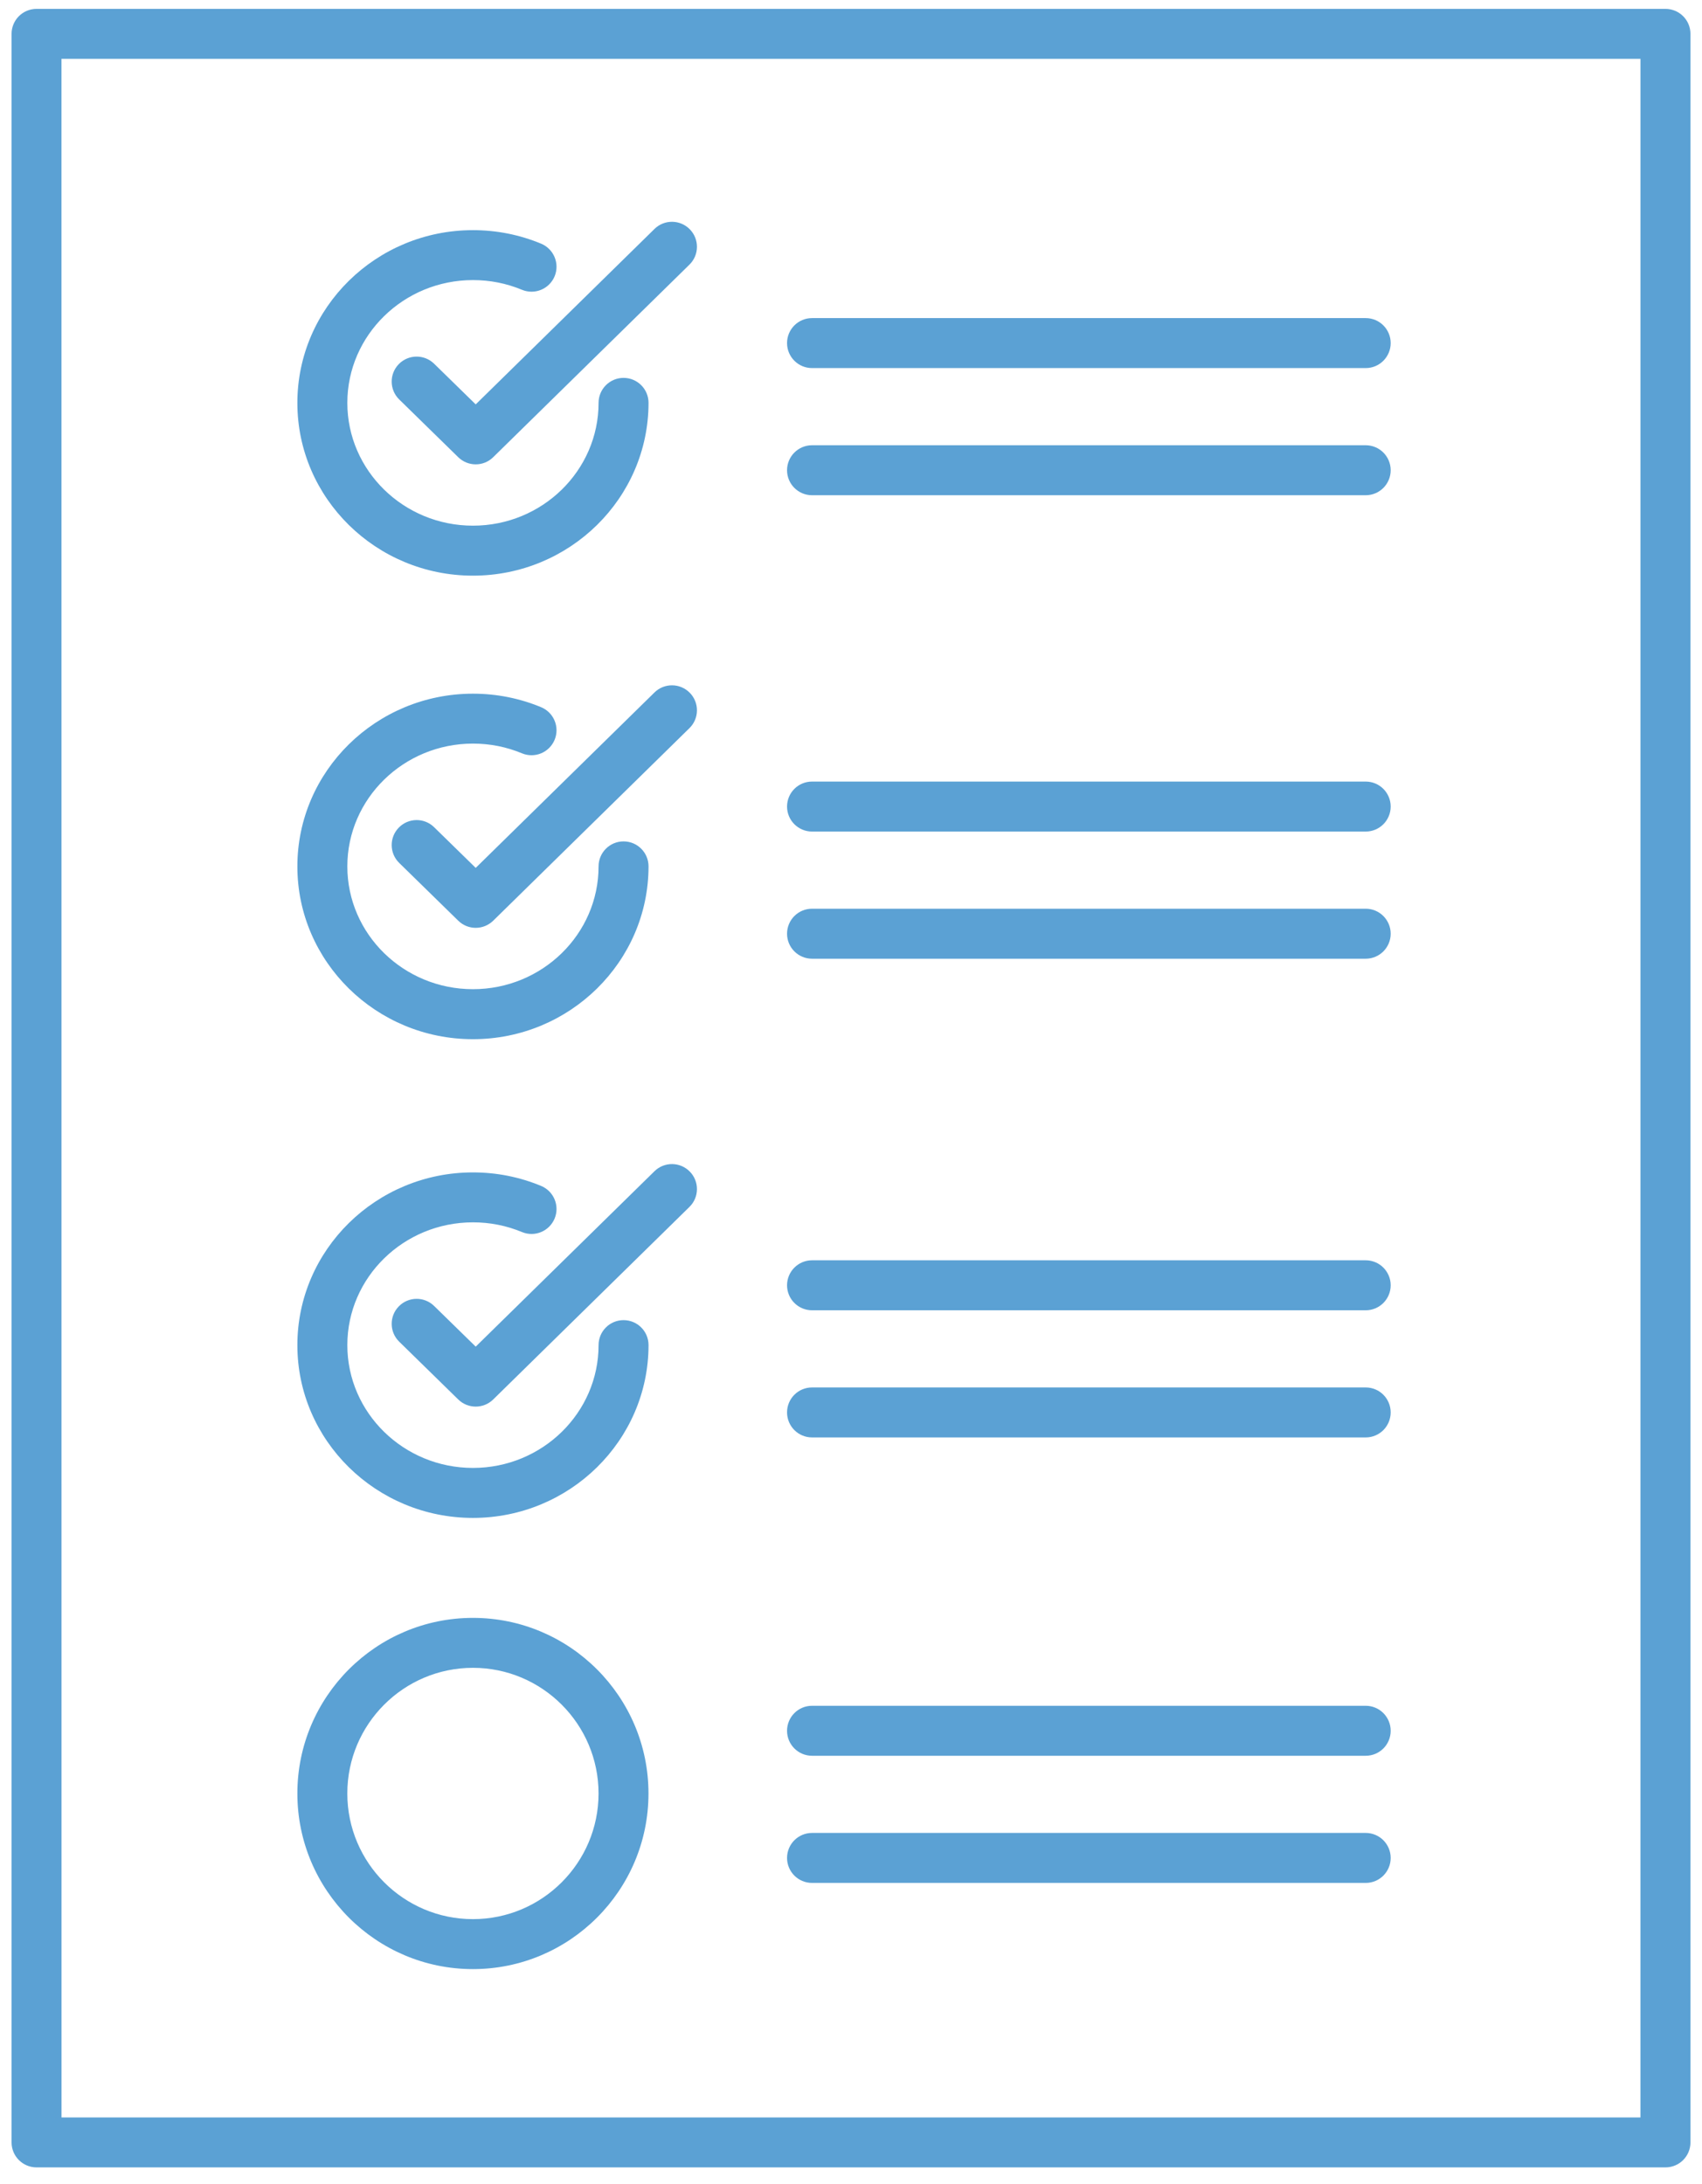
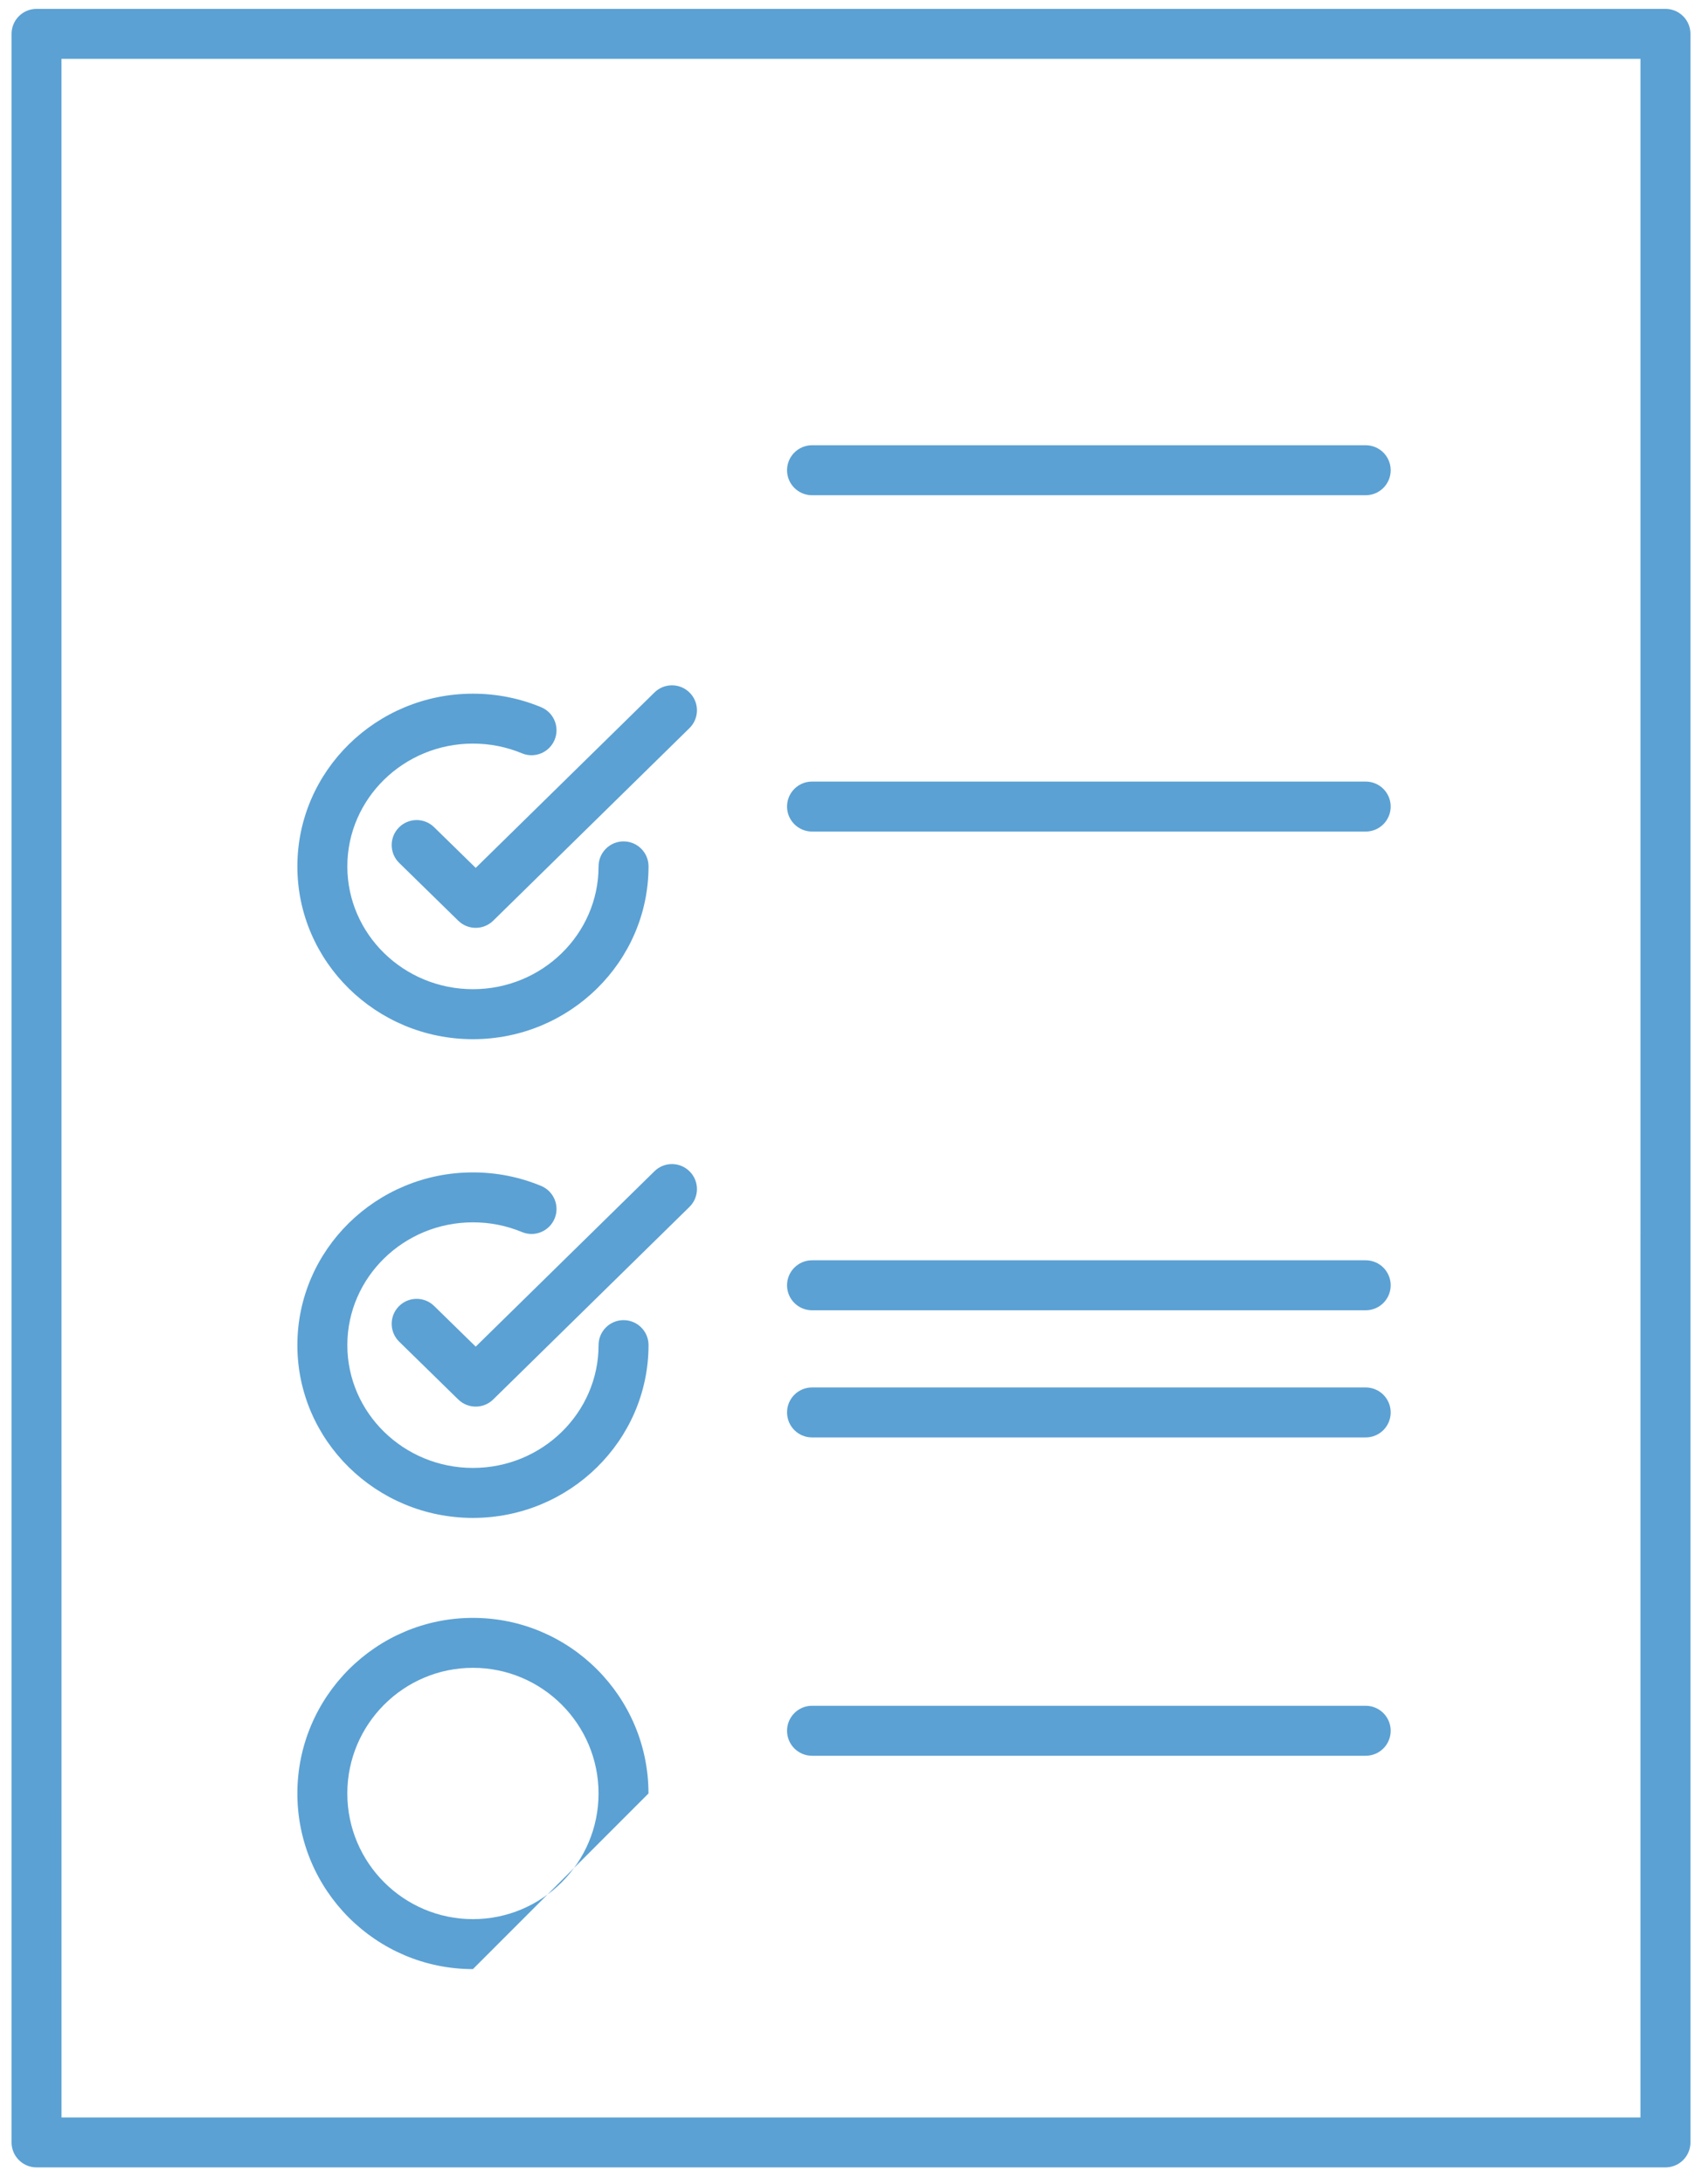
<svg xmlns="http://www.w3.org/2000/svg" width="92" height="118" viewBox="0 0 92 118" fill="none">
-   <path d="M73.822 19.89H43.894C43.149 19.89 42.543 19.286 42.543 18.539C42.543 17.794 43.147 17.189 43.894 17.189H73.822C74.567 17.189 75.172 17.793 75.172 18.539C75.172 19.286 74.568 19.89 73.822 19.89Z" fill="#5BA1D4" />
  <path d="M73.822 26.761H43.894C43.149 26.761 42.543 26.157 42.543 25.41C42.543 24.666 43.147 24.06 43.894 24.06H73.822C74.567 24.06 75.172 24.664 75.172 25.41C75.172 26.156 74.568 26.761 73.822 26.761Z" fill="#5BA1D4" />
  <path d="M90.025 117.12H1.976C1.231 117.12 0.625 116.516 0.625 115.769V1.83C0.626 1.083 1.23 0.48 1.976 0.48H90.025C90.77 0.48 91.376 1.083 91.376 1.83V115.772C91.375 116.517 90.771 117.12 90.025 117.12V117.12ZM3.325 114.421H88.673L88.674 3.18H3.323L3.325 114.421Z" fill="#5BA1D4" />
-   <path d="M25.714 25.092C25.373 25.092 25.032 24.964 24.77 24.707L21.578 21.585C21.046 21.064 21.035 20.21 21.557 19.675C22.078 19.143 22.932 19.134 23.466 19.655L25.714 21.852L35.377 12.372C35.908 11.849 36.764 11.857 37.286 12.39C37.809 12.922 37.801 13.777 37.268 14.299L26.66 24.705C26.397 24.965 26.056 25.092 25.714 25.092Z" fill="#5BA1D4" />
-   <path d="M25.564 31.107C20.332 31.107 16.074 26.92 16.074 21.772C16.074 16.625 20.331 12.437 25.564 12.437C26.842 12.437 28.081 12.683 29.249 13.167C29.937 13.454 30.265 14.243 29.979 14.931C29.692 15.619 28.906 15.944 28.215 15.66C27.376 15.311 26.485 15.135 25.565 15.135C21.82 15.135 18.775 18.112 18.775 21.77C18.775 25.429 21.82 28.406 25.565 28.406C29.309 28.406 32.355 25.429 32.355 21.77C32.355 21.026 32.959 20.42 33.705 20.42C34.452 20.42 35.056 21.024 35.056 21.77C35.053 26.919 30.797 31.107 25.564 31.107Z" fill="#5BA1D4" />
  <path d="M73.822 44.935H43.894C43.149 44.935 42.543 44.331 42.543 43.584C42.543 42.838 43.147 42.234 43.894 42.234H73.822C74.567 42.234 75.172 42.838 75.172 43.584C75.172 44.331 74.568 44.935 73.822 44.935Z" fill="#5BA1D4" />
-   <path d="M73.822 51.806H43.894C43.149 51.806 42.543 51.202 42.543 50.456C42.543 49.709 43.147 49.105 43.894 49.105H73.822C74.567 49.105 75.172 49.709 75.172 50.456C75.172 51.202 74.568 51.806 73.822 51.806Z" fill="#5BA1D4" />
  <path d="M25.714 50.138C25.373 50.138 25.032 50.009 24.77 49.752L21.578 46.63C21.046 46.109 21.035 45.255 21.557 44.721C22.078 44.188 22.932 44.177 23.466 44.7L25.714 46.898L35.377 37.419C35.908 36.897 36.764 36.905 37.286 37.437C37.809 37.969 37.801 38.824 37.268 39.346L26.66 49.752C26.397 50.008 26.056 50.138 25.714 50.138Z" fill="#5BA1D4" />
  <path d="M25.564 56.155C20.332 56.155 16.074 51.967 16.074 46.82C16.074 41.672 20.331 37.485 25.564 37.485C26.842 37.485 28.081 37.731 29.249 38.215C29.937 38.501 30.265 39.29 29.979 39.978C29.692 40.666 28.906 40.993 28.215 40.708C27.376 40.359 26.485 40.182 25.565 40.182C21.82 40.182 18.775 43.159 18.775 46.818C18.775 50.477 21.82 53.453 25.565 53.453C29.309 53.453 32.355 50.477 32.355 46.818C32.355 46.073 32.959 45.467 33.705 45.467C34.452 45.467 35.056 46.071 35.056 46.818C35.053 51.965 30.797 56.155 25.564 56.155Z" fill="#5BA1D4" />
  <path d="M73.822 70.804H43.894C43.149 70.804 42.543 70.2 42.543 69.454C42.543 68.709 43.147 68.103 43.894 68.103H73.822C74.567 68.103 75.172 68.707 75.172 69.454C75.172 70.2 74.568 70.804 73.822 70.804Z" fill="#5BA1D4" />
  <path d="M73.822 77.675H43.894C43.149 77.675 42.543 77.071 42.543 76.325C42.543 75.578 43.147 74.974 43.894 74.974H73.822C74.567 74.974 75.172 75.578 75.172 76.325C75.172 77.071 74.568 77.675 73.822 77.675Z" fill="#5BA1D4" />
  <path d="M25.714 76.009C25.373 76.009 25.032 75.881 24.77 75.624L21.578 72.501C21.046 71.981 21.035 71.126 21.557 70.592C22.078 70.06 22.932 70.049 23.466 70.571L25.714 72.769L35.377 63.29C35.908 62.768 36.764 62.776 37.286 63.309C37.809 63.84 37.801 64.695 37.268 65.218L26.66 75.623C26.397 75.881 26.056 76.009 25.714 76.009Z" fill="#5BA1D4" />
  <path d="M25.564 82.024C20.332 82.024 16.074 77.836 16.074 72.689C16.074 67.541 20.331 63.354 25.564 63.354C26.842 63.354 28.081 63.6 29.249 64.084C29.937 64.37 30.265 65.159 29.979 65.847C29.692 66.535 28.906 66.863 28.215 66.577C27.376 66.228 26.485 66.052 25.565 66.052C21.82 66.052 18.775 69.028 18.775 72.687C18.775 76.346 21.82 79.323 25.565 79.323C29.309 79.323 32.355 76.346 32.355 72.687C32.355 71.942 32.959 71.337 33.705 71.337C34.452 71.337 35.056 71.94 35.056 72.687C35.053 77.836 30.797 82.024 25.564 82.024Z" fill="#5BA1D4" />
  <path d="M73.822 94.877H43.894C43.149 94.877 42.543 94.273 42.543 93.527C42.543 92.782 43.147 92.176 43.894 92.176H73.822C74.567 92.176 75.172 92.78 75.172 93.527C75.172 94.273 74.568 94.877 73.822 94.877Z" fill="#5BA1D4" />
-   <path d="M73.822 101.748H43.894C43.149 101.748 42.543 101.145 42.543 100.398C42.543 99.653 43.147 99.047 43.894 99.047H73.822C74.567 99.047 75.172 99.651 75.172 100.398C75.172 101.144 74.568 101.748 73.822 101.748Z" fill="#5BA1D4" />
-   <path d="M25.564 106.405C20.332 106.405 16.074 102.148 16.074 96.915C16.074 91.684 20.331 87.426 25.564 87.426C30.795 87.426 35.053 91.683 35.053 96.915C35.053 102.148 30.797 106.405 25.564 106.405ZM25.564 90.125C21.819 90.125 18.774 93.171 18.774 96.915C18.774 100.66 21.819 103.705 25.564 103.705C29.308 103.705 32.354 100.66 32.354 96.915C32.354 93.171 29.308 90.125 25.564 90.125Z" fill="#5BA1D4" />
+   <path d="M25.564 106.405C20.332 106.405 16.074 102.148 16.074 96.915C16.074 91.684 20.331 87.426 25.564 87.426C30.795 87.426 35.053 91.683 35.053 96.915ZM25.564 90.125C21.819 90.125 18.774 93.171 18.774 96.915C18.774 100.66 21.819 103.705 25.564 103.705C29.308 103.705 32.354 100.66 32.354 96.915C32.354 93.171 29.308 90.125 25.564 90.125Z" fill="#5BA1D4" />
</svg>